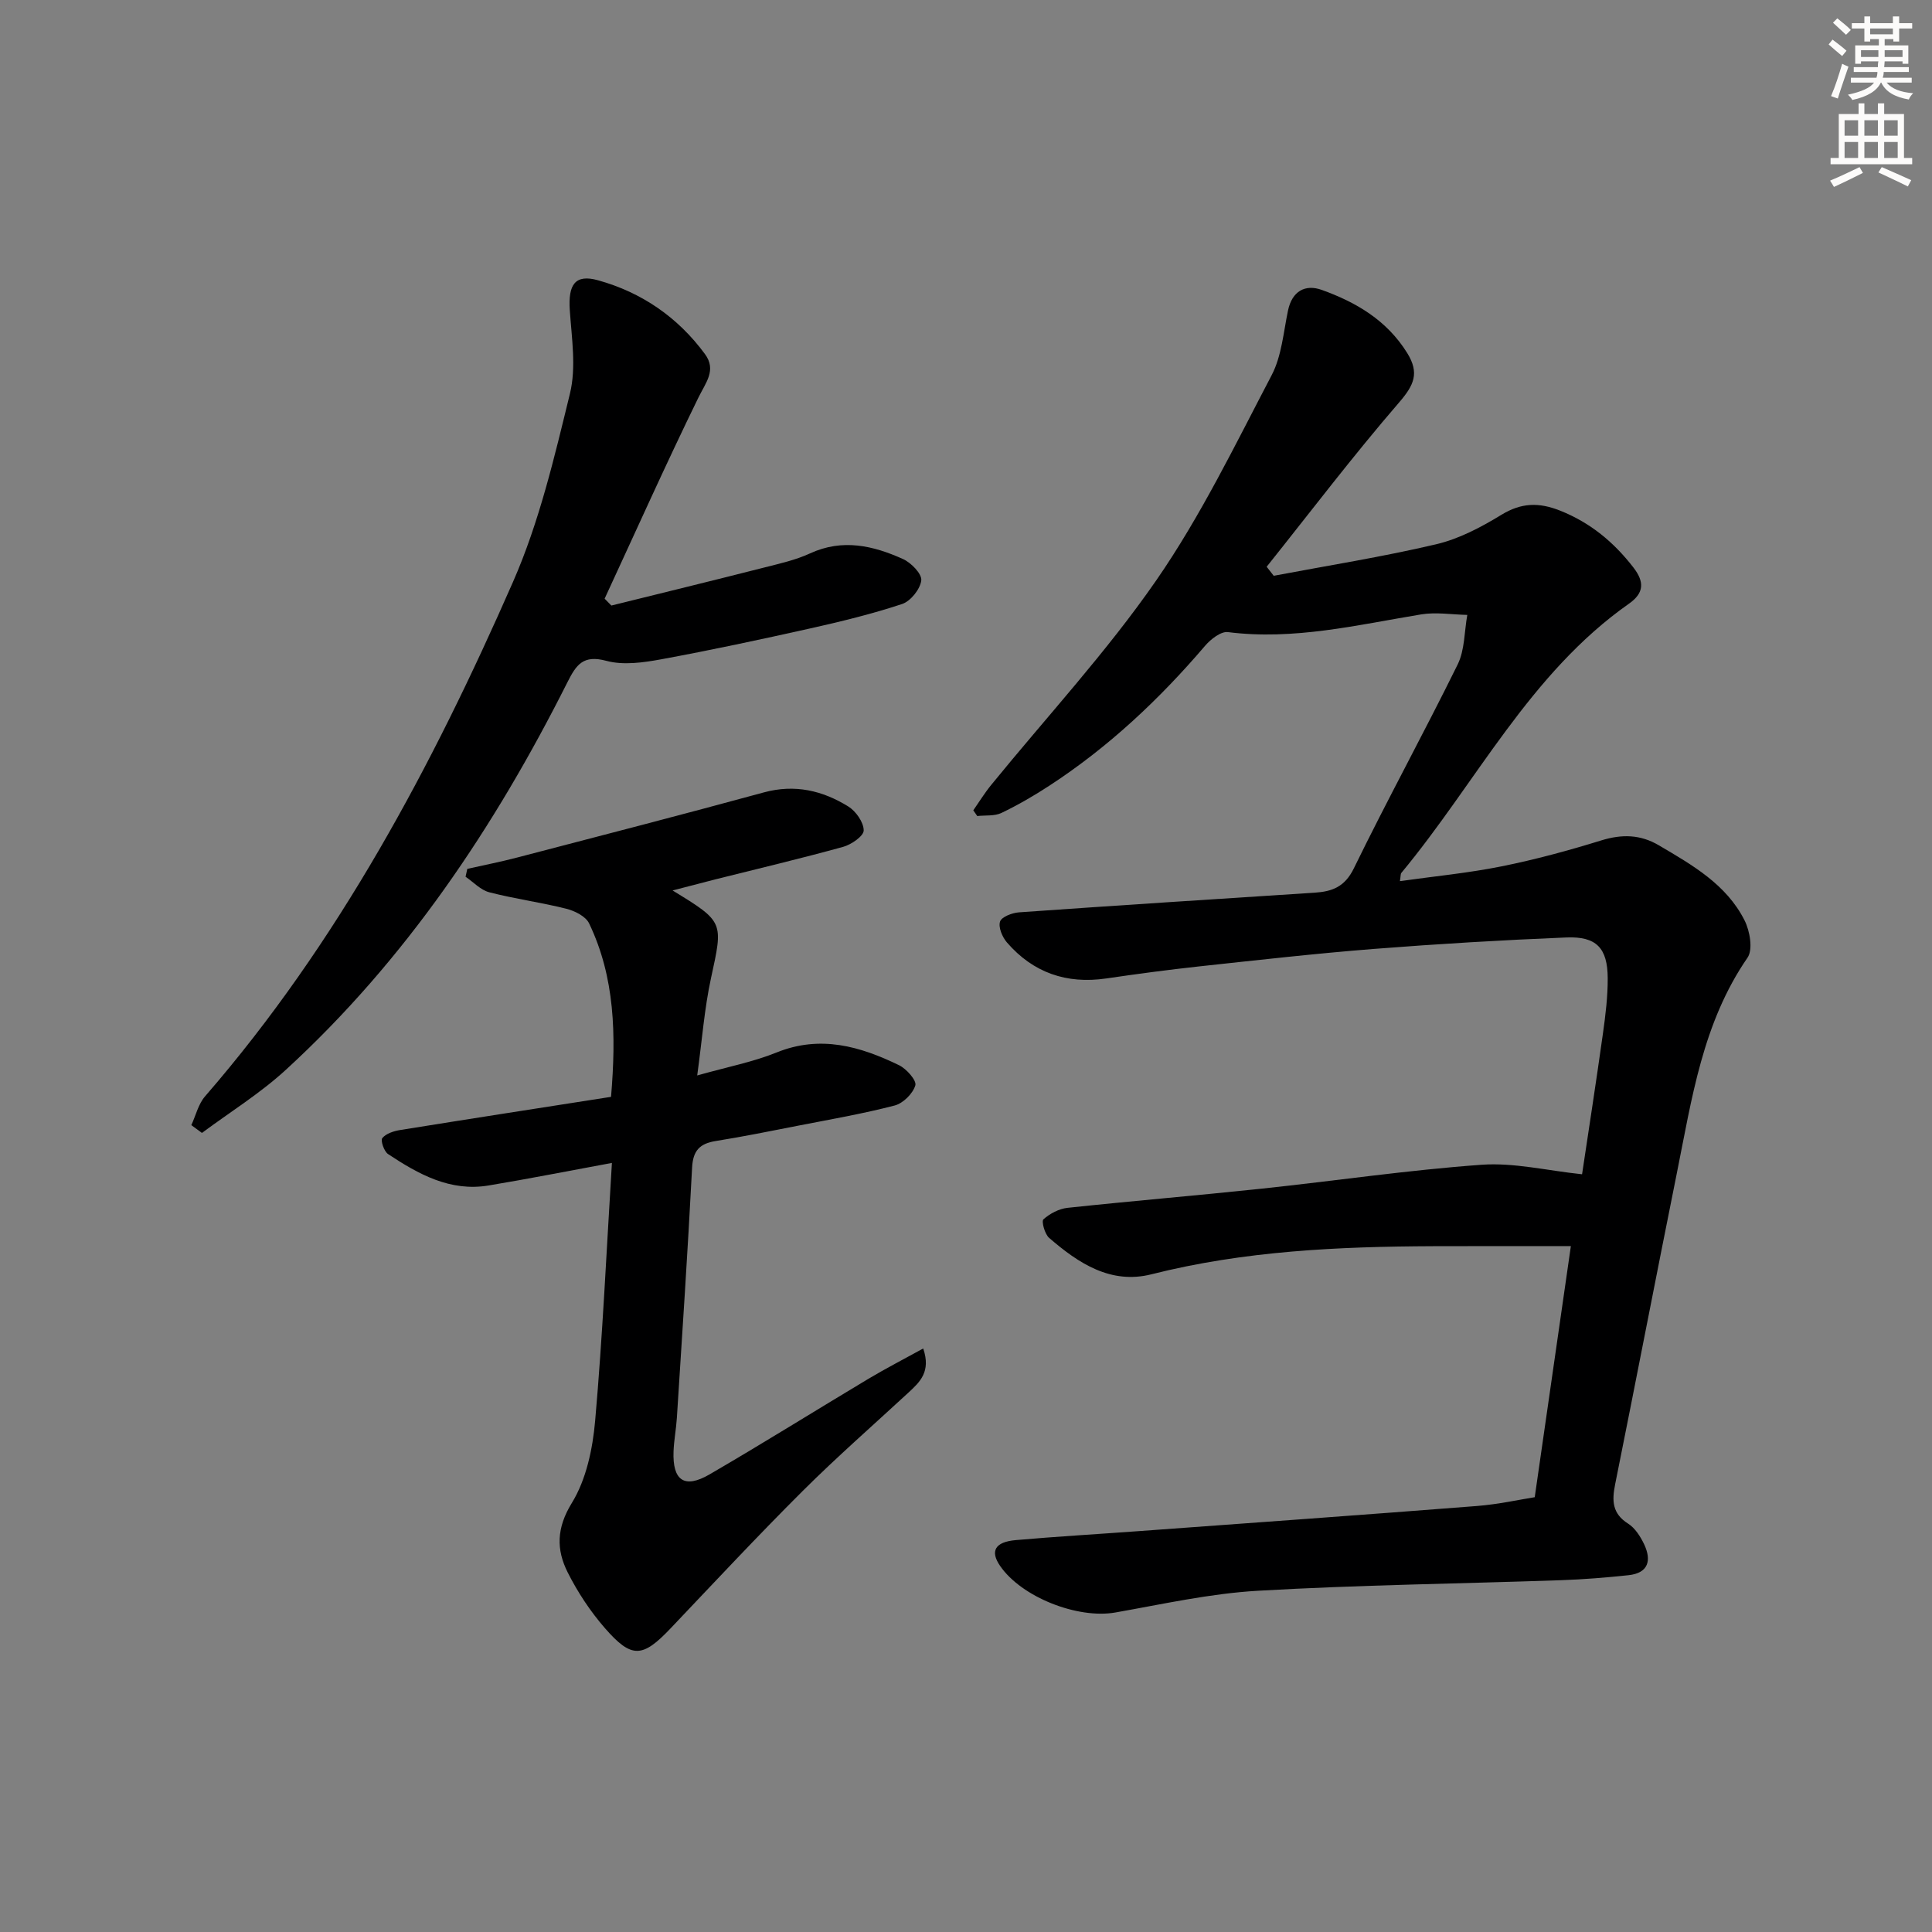
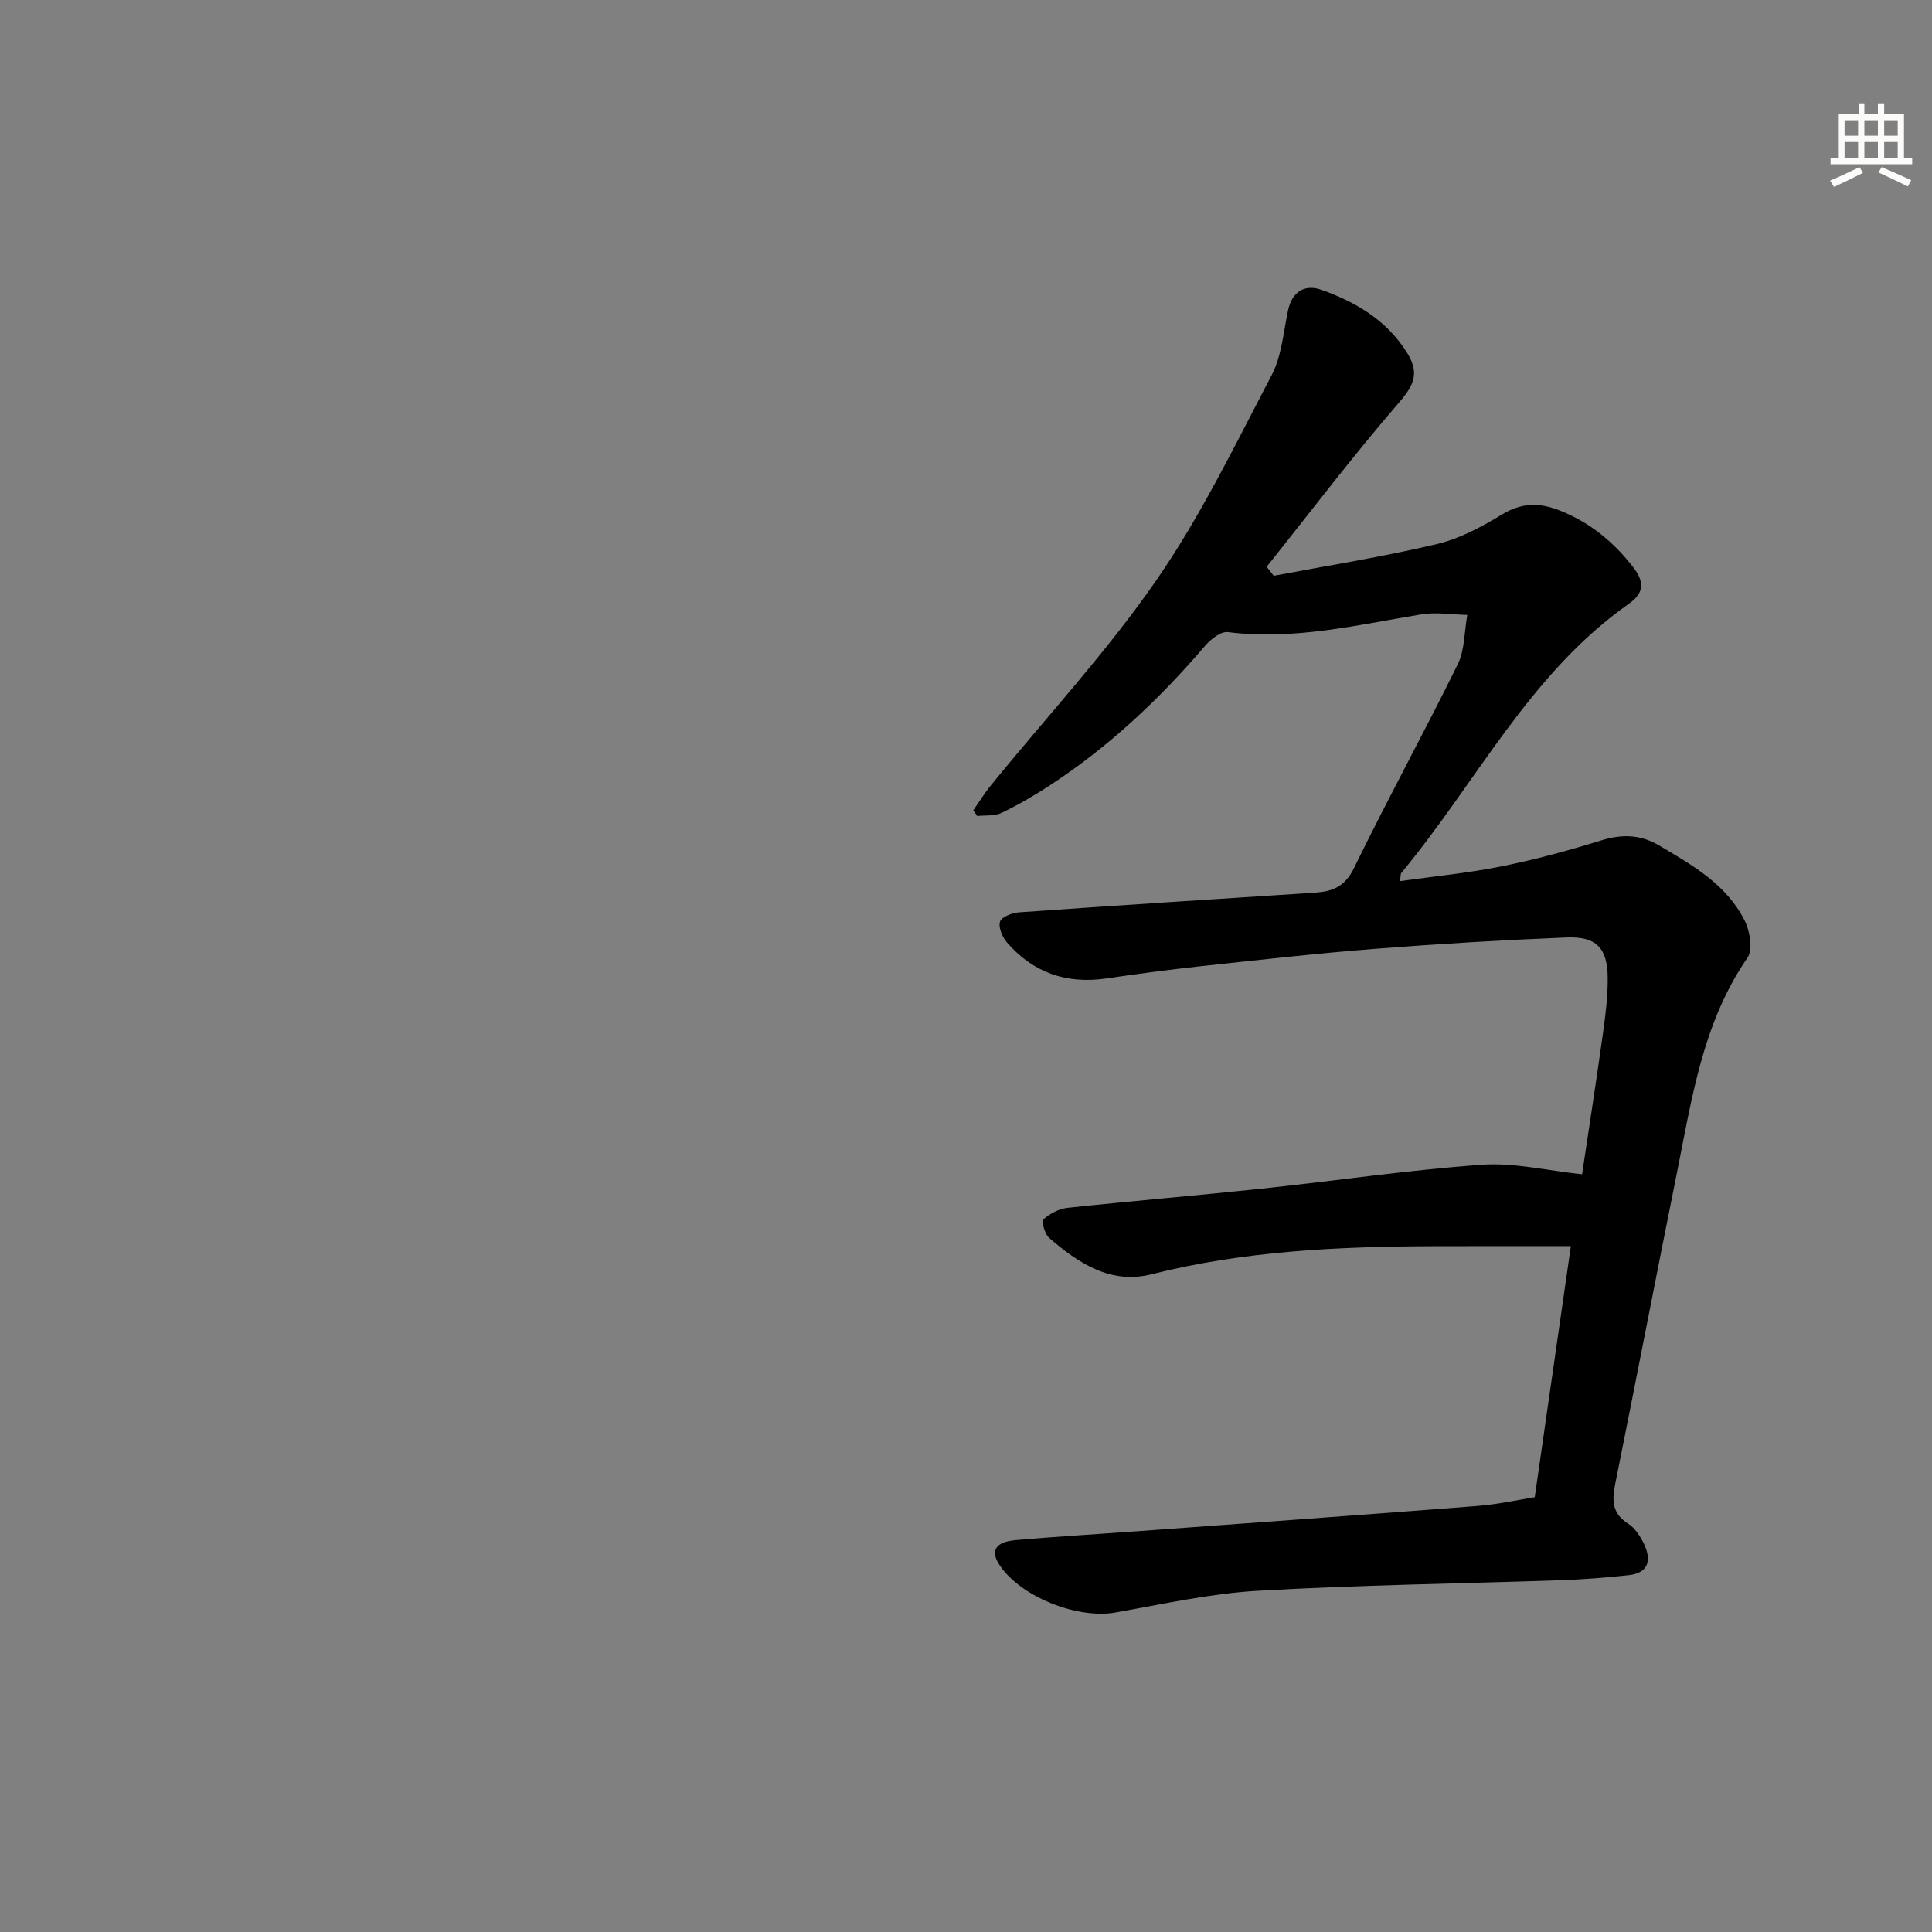
<svg xmlns="http://www.w3.org/2000/svg" enable-background="new 0 0 400 400" viewBox="0 0 400 400">
  <rect x="0" y="0" width="400" height="400" fill="#808080" stroke="none" />
  <g fill="#000001">
    <path d="m263.71 119.21c11.22-2.12 22.51-3.91 33.61-6.52 4.74-1.11 9.32-3.53 13.52-6.1 4.13-2.52 7.75-2.62 12.16-.87 6.28 2.5 11.1 6.51 15.17 11.76 2.32 2.99 2.23 5.3-.9 7.5-20.59 14.46-31.59 37.02-47.14 55.75-.17.21-.12.61-.29 1.7 7.17-1.01 14.18-1.68 21.04-3.06 6.96-1.4 13.85-3.27 20.64-5.37 4.27-1.32 8.1-1.25 11.94 1.02 6.91 4.07 13.98 8.08 17.74 15.55 1.1 2.19 1.76 6.02.61 7.7-9.31 13.49-11.53 29.2-14.64 44.63-4.32 21.47-8.46 42.98-12.78 64.45-.67 3.35-.61 6.02 2.69 8.1 1.44.91 2.54 2.65 3.31 4.25 1.58 3.33.94 5.98-3.23 6.43-4.62.49-9.26.87-13.9 1.03-20.95.73-41.92.98-62.84 2.19-9.89.57-19.7 2.77-29.5 4.5-7.78 1.37-19.41-3.15-23.87-9.66-2.09-3.05-1.07-4.95 3.27-5.33 8.44-.74 16.9-1.23 25.35-1.85 23.38-1.71 46.76-3.38 70.13-5.21 4.44-.35 8.82-1.33 11.95-1.82 2.57-17.87 5.05-35.12 7.48-51.98-9.58 0-19.01-.03-28.45.01-19.64.08-39.18.96-58.39 5.82-8.43 2.13-15.13-2.3-21.18-7.54-.91-.79-1.62-3.44-1.18-3.84 1.33-1.19 3.22-2.19 4.99-2.38 13.38-1.43 26.8-2.55 40.18-3.97 15.2-1.61 30.34-3.86 45.56-4.95 6.69-.48 13.53 1.21 20.79 1.97 1.34-8.95 2.91-19.07 4.33-29.21.53-3.78 1-7.6.98-11.4-.03-6.21-2.32-8.67-8.53-8.42-13.29.54-26.58 1.33-39.83 2.37-12.09.95-24.14 2.32-36.2 3.62-6.44.7-12.86 1.56-19.27 2.5-8.22 1.2-15.13-1.19-20.55-7.45-.96-1.11-1.82-3.14-1.43-4.33.32-.98 2.51-1.81 3.93-1.91 20.4-1.44 40.8-2.75 61.21-4.07 3.62-.24 6.23-1.19 8.11-5.04 6.92-14.19 14.52-28.04 21.49-42.2 1.49-3.02 1.37-6.83 2-10.27-3.18-.06-6.44-.61-9.53-.11-13.26 2.19-26.38 5.4-40.04 3.67-1.45-.18-3.55 1.47-4.71 2.82-9.46 11.08-19.98 20.97-32.21 28.95-3.2 2.09-6.52 4.02-9.96 5.67-1.44.69-3.32.45-5.01.64-.27-.39-.54-.78-.82-1.18 1.24-1.78 2.38-3.64 3.75-5.31 11.44-14.05 23.84-27.44 34.12-42.29 9.21-13.3 16.35-28.08 23.89-42.47 2.09-3.98 2.45-8.9 3.4-13.42.85-4.03 3.58-5.48 6.98-4.26 7.11 2.55 13.47 6.28 17.68 13.04 2.61 4.19 1.42 6.7-1.7 10.31-9.5 11-18.3 22.6-27.38 33.97.49.61.97 1.24 1.46 1.87z" />
-     <path d="m139.25 184.36c10.7 6.54 10.49 6.49 7.95 18.18-1.36 6.25-1.83 12.7-2.85 20.12 6.34-1.79 11.58-2.79 16.42-4.75 9.06-3.67 17.29-1.29 25.37 2.63 1.54.75 3.67 3.16 3.37 4.17-.5 1.7-2.52 3.71-4.27 4.17-6.57 1.71-13.28 2.87-19.95 4.17-5.7 1.12-11.4 2.27-17.13 3.19-3.29.53-4.69 1.98-4.87 5.51-.89 17.27-2.05 34.53-3.15 51.79-.15 2.32-.6 4.62-.69 6.93-.24 6.06 2.24 7.82 7.45 4.79 11.07-6.43 21.93-13.23 32.91-19.8 3.6-2.15 7.34-4.07 11.33-6.27 1.64 4.79-.68 6.93-3.01 9.09-7.34 6.78-14.87 13.37-21.94 20.41-9.3 9.27-18.27 18.88-27.32 28.41-5.83 6.14-8.06 6.37-13.62 0-3.02-3.46-5.64-7.43-7.71-11.54-2.38-4.73-2.35-9.18.86-14.4 2.98-4.85 4.31-11.19 4.82-17.01 1.54-17.51 2.34-35.09 3.47-53.38-9.31 1.72-17.4 3.32-25.53 4.67-7.96 1.33-14.53-2.34-20.81-6.5-.84-.55-1.6-2.83-1.2-3.31.78-.94 2.37-1.46 3.7-1.67 14.53-2.34 29.08-4.59 43.66-6.87 1.08-12.86.81-24.75-4.54-35.91-.7-1.46-2.96-2.59-4.71-3.03-5.27-1.33-10.69-2.05-15.95-3.41-1.8-.46-3.29-2.11-4.92-3.22.12-.54.24-1.09.36-1.63 3.46-.78 6.94-1.46 10.37-2.36 17.02-4.44 34.05-8.84 51.02-13.47 6.41-1.75 12.16-.39 17.5 2.92 1.57.98 3.17 3.26 3.18 4.95 0 1.16-2.55 2.93-4.25 3.4-8.79 2.43-17.68 4.53-26.53 6.75-2.72.69-5.45 1.41-8.79 2.28z" />
-     <path d="m39.61 232.95c.93-2 1.45-4.36 2.84-5.96 27.54-31.75 47.04-68.39 63.77-106.53 5.42-12.35 8.56-25.79 11.78-38.97 1.33-5.43.36-11.51-.03-17.26-.36-5.33 1.1-7.52 5.85-6.2 9.04 2.51 16.53 7.66 22.13 15.27 2.45 3.33.15 5.93-1.36 9.03-6.72 13.75-12.98 27.73-19.41 41.62.47.47.94.95 1.4 1.42 10.55-2.61 21.1-5.19 31.64-7.87 3.21-.82 6.52-1.55 9.5-2.93 6.71-3.09 13.06-1.61 19.23 1.17 1.69.76 3.94 3.07 3.79 4.42-.21 1.81-2.2 4.3-3.96 4.89-6.27 2.08-12.73 3.65-19.18 5.09-10.2 2.28-20.43 4.47-30.7 6.36-3.71.68-7.84 1.27-11.36.32-4.82-1.3-6.24.81-8.08 4.47-15.05 29.93-33.48 57.48-58.34 80.26-5.3 4.85-11.51 8.7-17.31 13.01-.74-.54-1.47-1.07-2.2-1.61z" />
  </g>
-   <path d="m378.6 9.2.8-1c.9.7 1.9 1.4 2.9 2.3l-.9 1.1c-1.1-.9-2-1.7-2.8-2.4zm.5 10.7c.9-2.1 1.6-4.3 2.3-6.7.4.2.8.4 1.3.6-.7 2.1-1.5 4.3-2.2 6.6zm.4-15.2.9-.9c1 .8 2 1.6 2.8 2.4l-1 1c-1-.9-1.9-1.8-2.7-2.5zm12.5-1.3h1.2v1.4h2.7v1.1h-2.7v2.7h-1.2v-.5h-1.8v1.3h4.9v3.8h-1.2v-.5h-3.7c0 .4-.1.9-.1 1.2h5.1v1h-5.2c0 .5-.1.9-.2 1.2h6v1h-5.2c1.1 1.3 2.9 2 5.5 2.2-.4.4-.7.8-.9 1.3-2.9-.5-4.8-1.6-5.7-3.5h-.1c-.8 1.7-2.7 2.9-5.9 3.6-.2-.4-.6-.8-.9-1.1 2.8-.6 4.6-1.4 5.4-2.5h-4.8v-1h5.3c.1-.3.2-.7.2-1.2h-4.9v-1h5c0-.4 0-.8.1-1.2h-3.6v.5h-1.2v-3.8h4.9v-1.3h-1.8v.5h-1.2v-2.7h-2.6v-1.1h2.6v-1.4h1.2v1.4h4.7v-1.4zm-6.7 8.4h3.6c0-.4 0-.9 0-1.4h-3.6zm1.9-4.7h4.7v-1.2h-4.7zm6.7 3.3h-3.7v1.4h3.7z" fill="#fcfbfa" />
  <path d="m384.7 21.4h1.3v2.2h2.8v-2.2h1.3v2.2h4.1v9.1h1.7v1.3h-16.9v-1.3h1.7v-9.1h4.1v-2.2zm.3 13.2.7 1.2c-1.8.9-3.8 1.9-6 2.9-.2-.4-.5-.8-.8-1.3 2.4-1 4.4-2 6.1-2.8zm-3.1-6.5h2.8v-3.2h-2.8zm0 4.6h2.8v-3.3h-2.8zm4.1-4.6h2.8v-3.2h-2.8zm0 4.6h2.8v-3.3h-2.8zm3.6 1.9c2.1.9 4.1 1.8 6.1 2.7l-.7 1.3c-2.2-1.1-4.2-2-6.1-2.9zm3.3-9.7h-2.8v3.2h2.8zm-2.8 7.8h2.8v-3.3h-2.8z" fill="#fcfbfa" />
</svg>